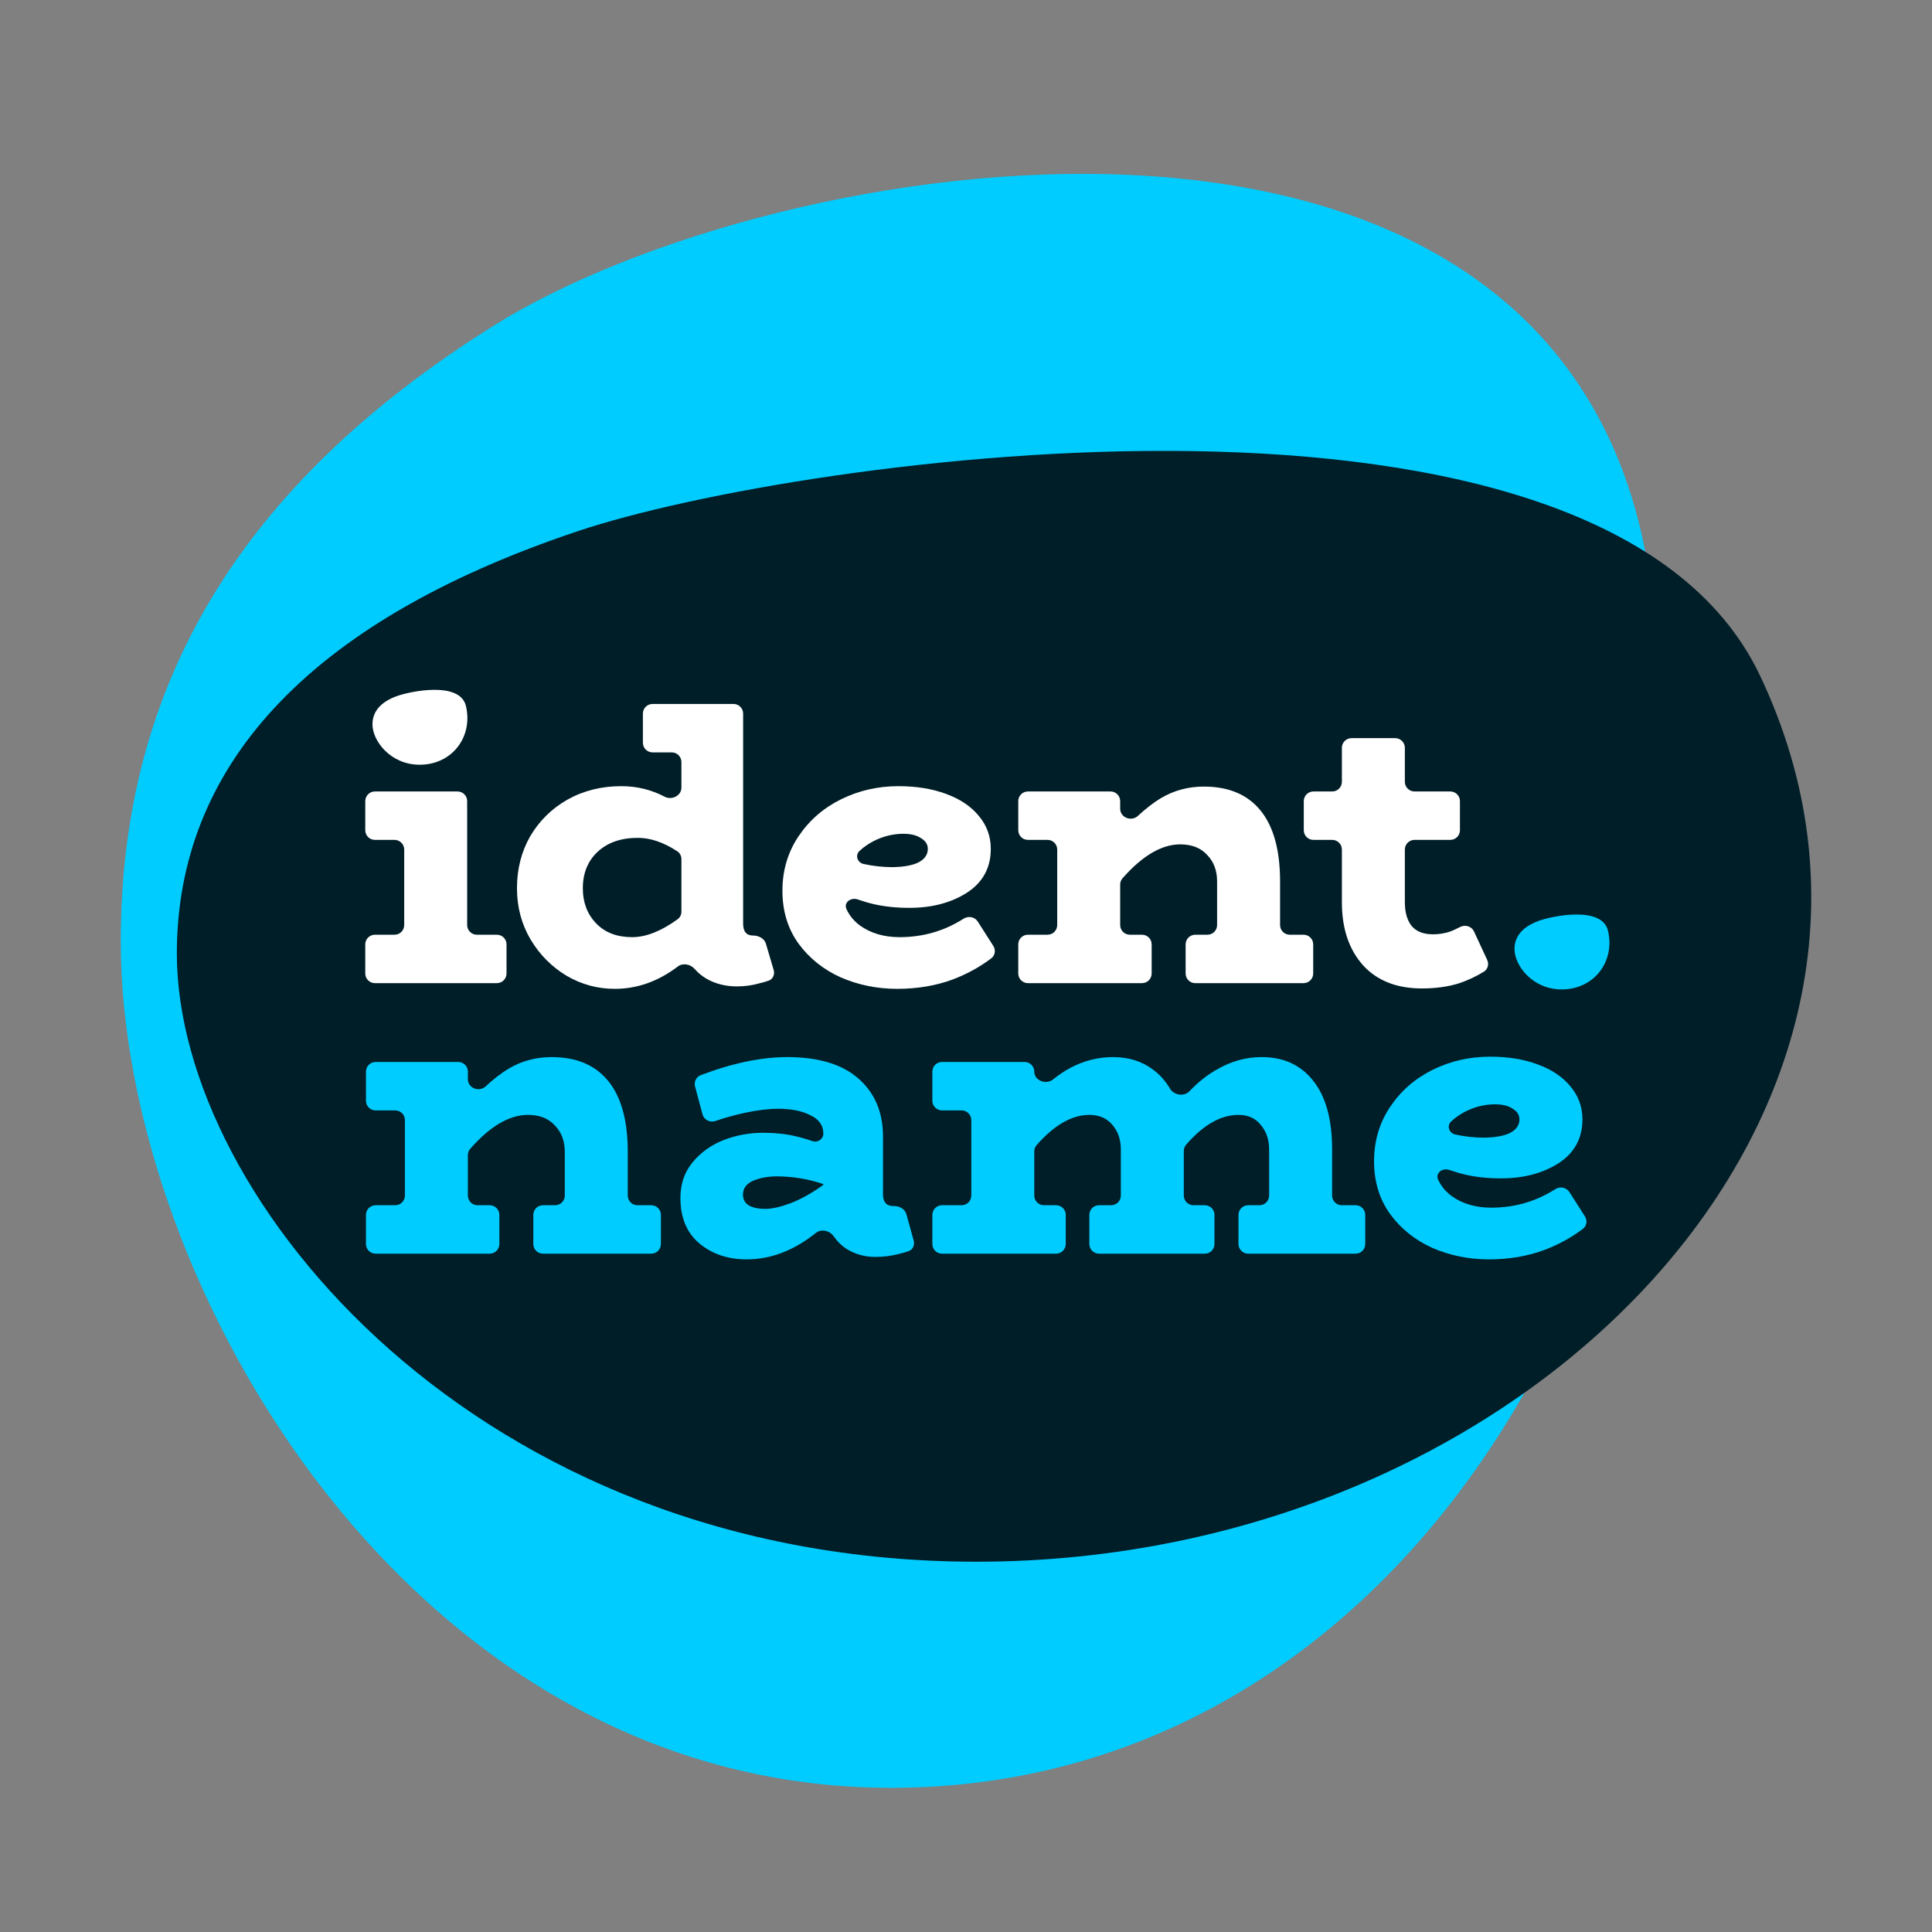
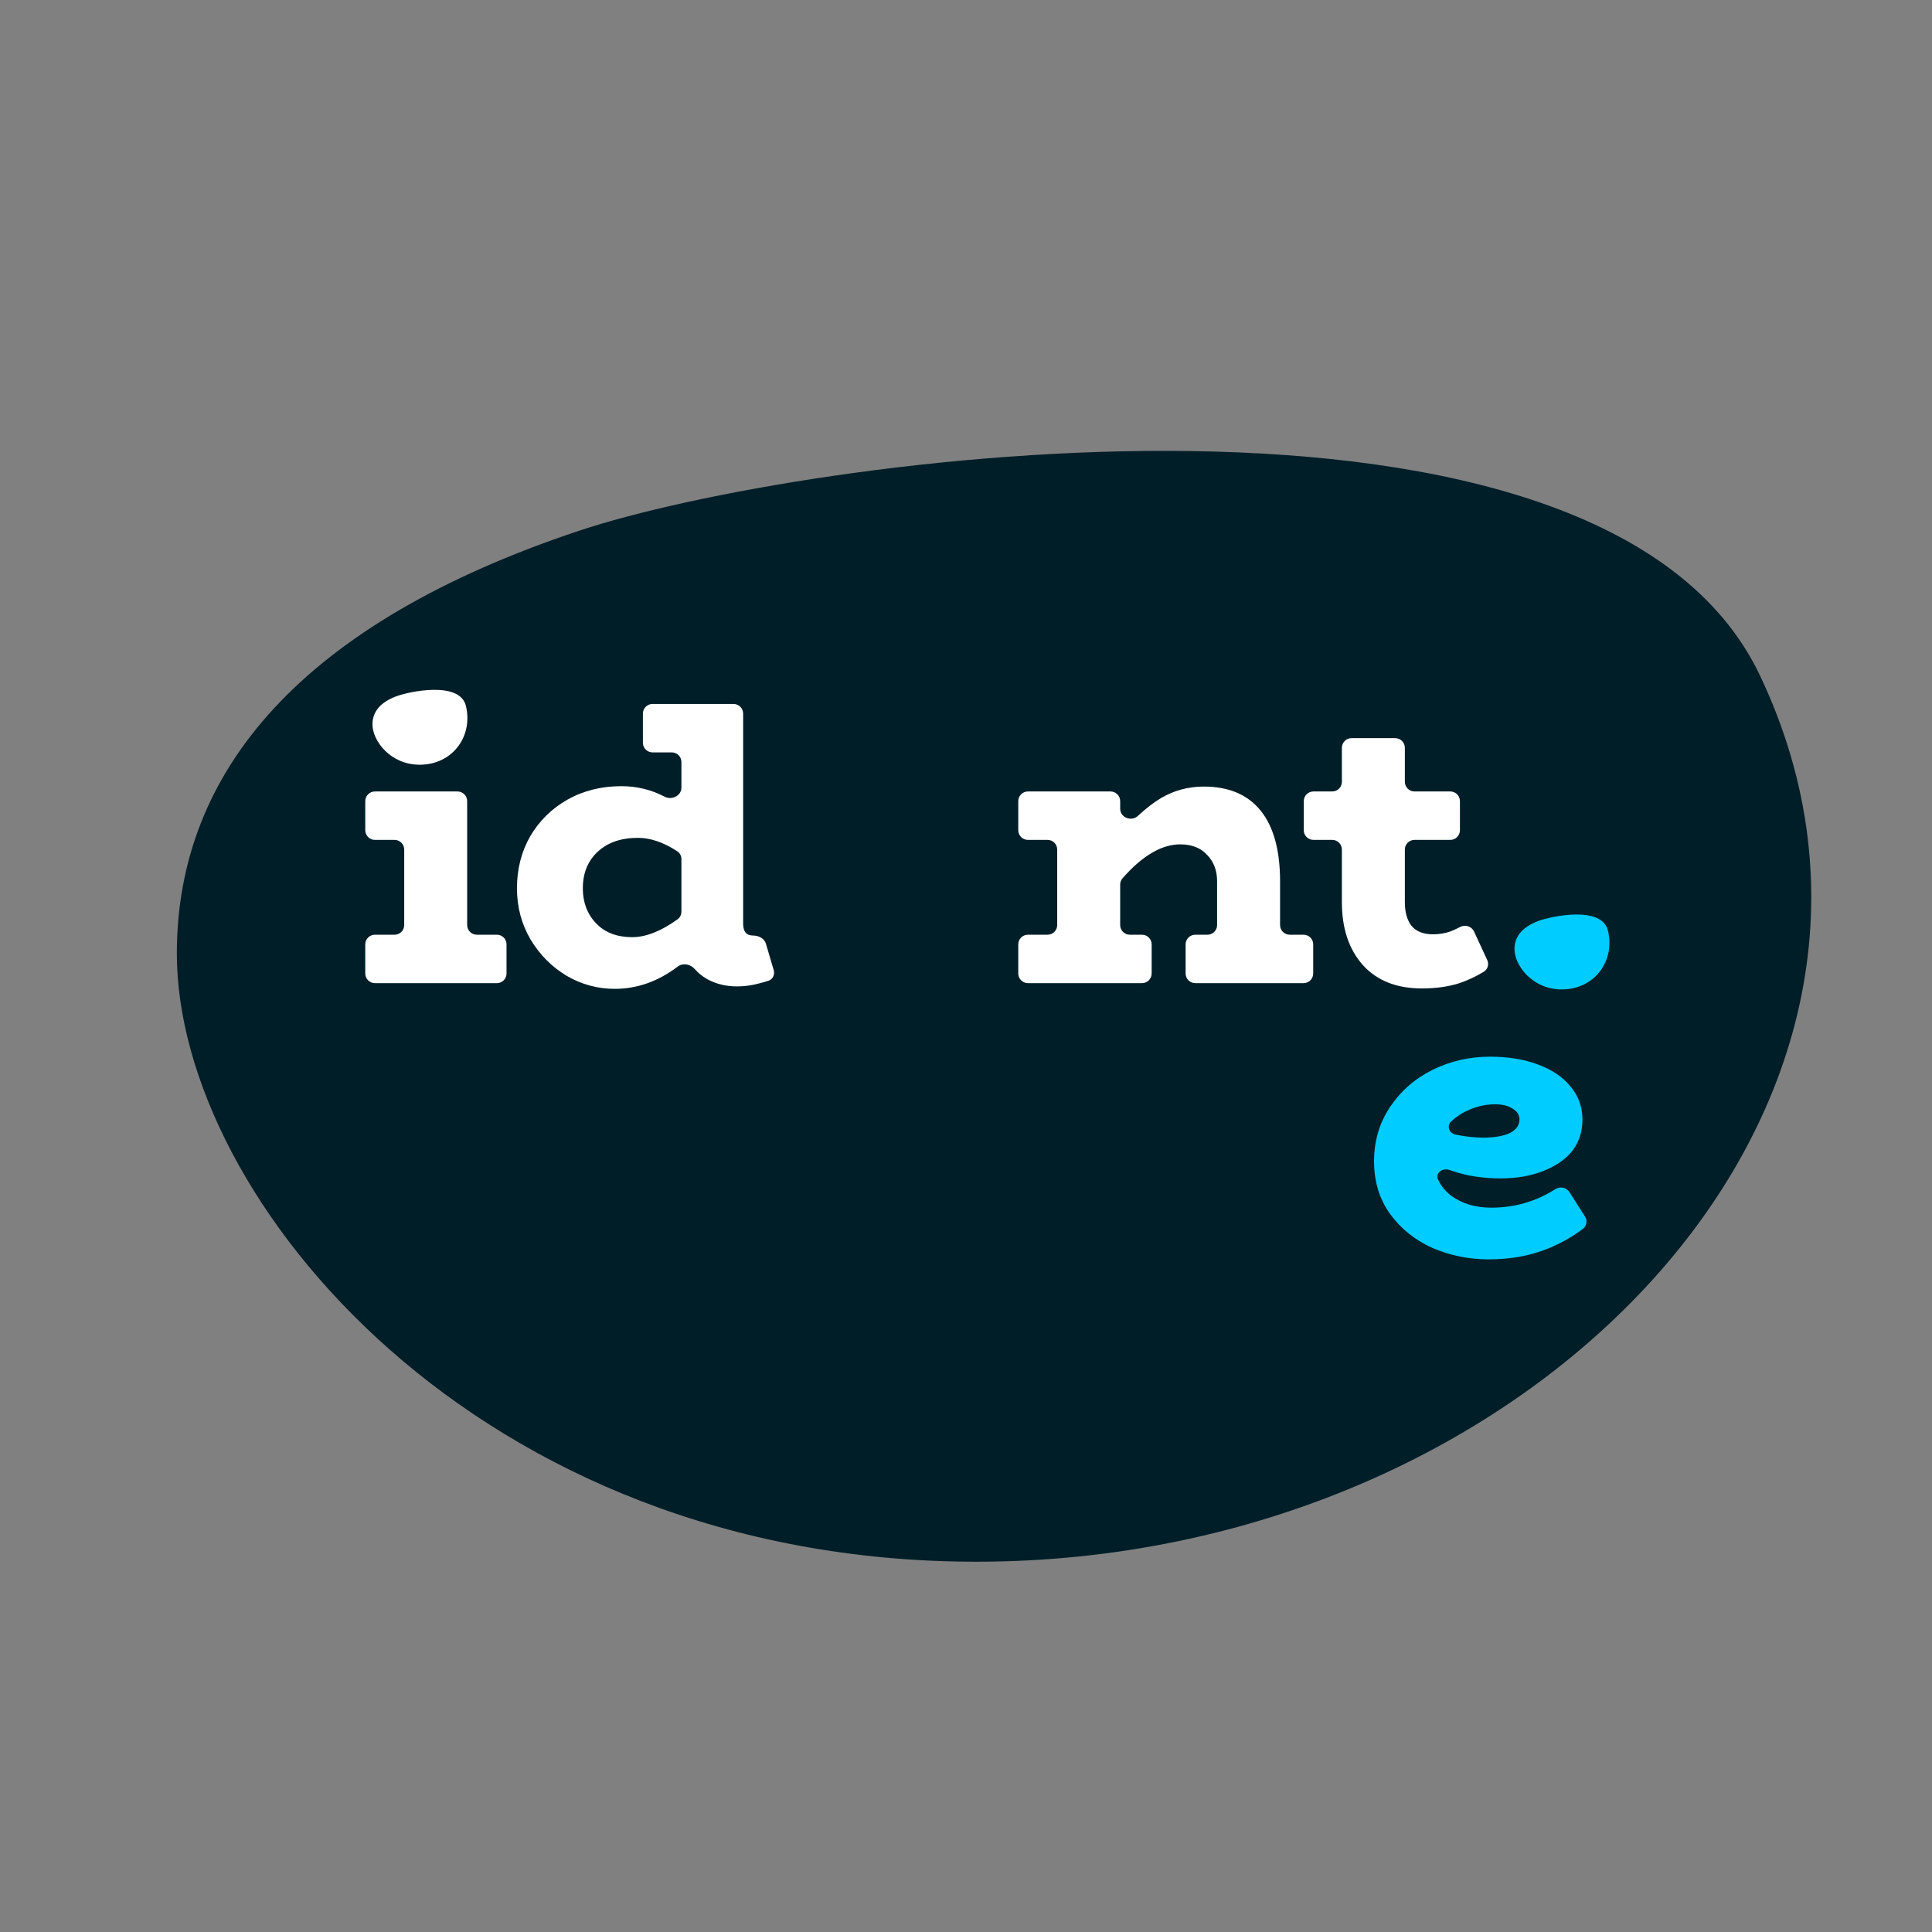
<svg xmlns="http://www.w3.org/2000/svg" width="1600" height="1600" viewBox="0 0 1600 1600" fill="none">
  <rect x="0" y="0" width="1600" height="1600" fill="#808080" stroke="none" />
-   <path d="M1363 459.316C1462.04 987.75 1181.36 1480.59 737.926 1480.59C340.494 1480.59 100 1062.77 100 779.873C100 569.504 196.904 402.675 408.577 269.897C641.981 123.489 1280.8 20.72 1363 459.316Z" fill="#00CCFF" />
  <path d="M1457.47 559.311C1626.18 914.294 1268.93 1293.35 808.635 1293.35C396.094 1293.35 146.456 993.044 146.456 789.711C146.456 638.509 249.932 516.078 479.69 439.494C662.014 378.721 1326.9 284.571 1457.47 559.311Z" fill="#001E28" />
  <path d="M1331.64 770.693C1337.71 795.888 1320.51 819.386 1293.33 819.386C1268.98 819.386 1254.24 799.465 1254.24 785.977C1254.24 775.947 1260.35 767.825 1273.91 762.745C1284.68 758.714 1326.6 749.782 1331.64 770.693Z" fill="#00CCFF" />
  <path d="M385.853 584.619C391.922 609.814 374.721 633.312 347.547 633.312C323.192 633.312 308.454 613.391 308.454 599.903C308.454 589.873 314.563 581.751 328.127 576.671C338.891 572.639 380.815 563.707 385.853 584.619Z" fill="white" />
  <path d="M411.48 774.092C415.898 774.092 419.48 777.673 419.48 782.092V806.199C419.48 810.618 415.898 814.199 411.48 814.199H310.498C306.08 814.199 302.498 810.618 302.498 806.199V782.092C302.498 777.673 306.08 774.092 310.498 774.092H326.745C331.164 774.092 334.745 770.51 334.745 766.092V703.561C334.745 699.143 331.164 695.561 326.745 695.561H310.498C306.08 695.561 302.498 691.98 302.498 687.561V663.454C302.498 659.036 306.08 655.454 310.498 655.454H378.89C383.308 655.454 386.89 659.036 386.89 663.454V766.092C386.89 770.51 390.472 774.092 394.89 774.092H411.48Z" fill="white" />
  <path d="M640.723 803.322C641.784 806.92 640.206 810.813 636.678 812.088C634.155 813.001 631.306 813.817 628.131 814.537C622.413 816.109 616.467 816.896 610.292 816.896C601.143 816.896 592.91 814.874 585.592 810.829C581.63 808.569 578.205 805.784 575.314 802.472C571.817 798.464 565.547 797.223 561.309 800.439C545.073 812.758 527.667 818.918 509.09 818.918C494.91 818.918 481.646 815.323 469.296 808.133C456.946 800.718 446.997 790.719 439.45 778.136C431.902 765.329 428.129 751.173 428.129 735.669C428.129 719.716 431.788 705.336 439.107 692.528C446.654 679.721 456.946 669.609 469.982 662.195C483.247 654.78 498.112 651.072 514.579 651.072C527.365 651.072 539.313 653.98 550.424 659.796C556.369 662.908 564.322 658.987 564.322 652.276V631.098C564.322 626.68 560.74 623.098 556.322 623.098H540.418C536 623.098 532.418 619.516 532.418 615.098V590.99C532.418 586.572 536 582.99 540.418 582.99H607.437C611.856 582.99 615.437 586.572 615.437 590.99V764.992C615.437 771.508 618.182 774.766 623.671 774.766V774.766C628.181 774.766 633.002 777.14 634.278 781.466L640.723 803.322ZM482.675 735.669C482.675 747.353 486.334 757.015 493.653 764.655C500.971 772.294 510.92 776.114 523.498 776.114C534.97 776.114 547.527 771.17 561.17 761.283C563.178 759.827 564.322 757.472 564.322 754.991V711.474C564.322 708.891 563.086 706.447 560.926 705.031C549.578 697.595 538.703 693.876 528.301 693.876C514.35 693.876 503.258 697.696 495.025 705.336C486.791 712.975 482.675 723.086 482.675 735.669Z" fill="white" />
-   <path d="M822.63 783.403C824.771 786.762 824.132 791.21 820.959 793.619C811.497 800.805 800.834 806.654 788.97 811.166C775.019 816.334 759.695 818.918 743 818.918C726.533 818.918 710.981 815.772 696.344 809.481C681.936 802.965 670.272 793.64 661.353 781.507C652.433 769.149 647.974 754.543 647.974 737.691C647.974 720.839 652.433 705.785 661.353 692.528C670.272 679.271 682.05 669.048 696.687 661.858C711.325 654.667 727.105 651.072 744.029 651.072C758.895 651.072 772.045 653.207 783.481 657.476C795.145 661.745 804.178 667.812 810.582 675.676C817.214 683.54 820.531 692.64 820.531 702.976C820.531 718.705 813.898 730.838 800.633 739.377C787.597 747.69 771.702 751.847 752.949 751.847C742.428 751.847 732.708 750.836 723.789 748.814C719.331 747.776 714.873 746.473 710.415 744.904C704.634 742.869 698.477 747.389 701.039 752.957C703.52 758.35 707.33 762.923 712.468 766.677C721.388 772.968 732.251 776.114 745.058 776.114C764.34 776.114 781.981 771.022 797.98 760.837C801.919 758.329 807.241 759.26 809.75 763.198L822.63 783.403ZM748.146 690.506C739.684 690.506 731.45 692.528 723.446 696.573C719.082 698.842 715.222 701.537 711.866 704.656C707.955 708.292 710.021 714.388 715.237 715.531C723.182 717.272 731.293 718.143 739.569 718.143C748.946 717.918 756.036 716.57 760.839 714.099C765.87 711.402 768.386 707.695 768.386 702.976C768.386 699.381 766.557 696.46 762.897 694.213C759.238 691.742 754.321 690.506 748.146 690.506Z" fill="white" />
  <path d="M1079.54 774.092C1083.96 774.092 1087.54 777.673 1087.54 782.092V806.199C1087.54 810.618 1083.96 814.199 1079.54 814.199H989.882C985.464 814.199 981.882 810.618 981.882 806.199V782.092C981.882 777.673 985.464 774.092 989.882 774.092H999.954C1004.37 774.092 1007.95 770.51 1007.95 766.092V729.94C1007.95 720.952 1005.21 713.649 999.721 708.032C994.461 702.19 987.028 699.269 977.422 699.269C962.012 699.269 946.071 708.638 929.6 727.377C928.349 728.801 927.679 730.643 927.679 732.538V766.092C927.679 770.51 931.261 774.092 935.679 774.092H945.752C950.17 774.092 953.752 777.673 953.752 782.092V806.199C953.752 810.618 950.17 814.199 945.752 814.199H851.288C846.869 814.199 843.288 810.618 843.288 806.199V782.092C843.288 777.673 846.869 774.092 851.288 774.092H867.535C871.953 774.092 875.535 770.51 875.535 766.092V703.561C875.535 699.143 871.953 695.561 867.535 695.561H851.288C846.869 695.561 843.288 691.98 843.288 687.561V663.454C843.288 659.036 846.869 655.454 851.288 655.454H919.679C924.098 655.454 927.679 659.036 927.679 663.454V669.721C927.679 677.087 936.973 680.688 942.373 675.679C949.07 669.468 955.493 664.524 961.642 660.846C972.391 654.555 984.169 651.409 996.977 651.409C1017.56 651.409 1033.23 658.038 1043.98 671.295C1054.72 684.552 1060.1 704.1 1060.1 729.94V766.092C1060.1 770.51 1063.68 774.092 1068.1 774.092H1079.54Z" fill="white" />
  <path d="M1231.64 794.985C1233.26 798.498 1232.16 802.704 1228.85 804.722C1222.48 808.616 1215.77 811.775 1208.72 814.199C1199.57 817.12 1189.17 818.581 1177.5 818.581C1156.69 818.581 1140.45 812.177 1128.79 799.37C1117.12 786.338 1111.29 768.924 1111.29 747.129V703.562C1111.29 699.143 1107.71 695.561 1103.29 695.561H1087.73C1083.31 695.561 1079.73 691.98 1079.73 687.561V663.454C1079.73 659.036 1083.31 655.454 1087.73 655.454H1103.29C1107.71 655.454 1111.29 651.872 1111.29 647.454V619.302C1111.29 614.883 1114.87 611.302 1119.29 611.302H1155.44C1159.85 611.302 1163.44 614.883 1163.44 619.302V647.454C1163.44 651.872 1167.02 655.454 1171.44 655.454H1201.06C1205.48 655.454 1209.06 659.036 1209.06 663.454V687.561C1209.06 691.98 1205.48 695.561 1201.06 695.561H1171.44C1167.02 695.561 1163.44 699.143 1163.44 703.561V747.129C1163.44 755.442 1165.27 761.958 1168.92 766.677C1172.81 771.395 1178.76 773.755 1186.76 773.755C1191.8 773.755 1196.6 772.968 1201.17 771.395C1203.64 770.425 1206.31 769.193 1209.18 767.699C1213.4 765.498 1218.7 767.085 1220.71 771.409L1231.64 794.985Z" fill="white" />
-   <path d="M539.336 998.12C543.754 998.12 547.336 1001.7 547.336 1006.12V1030.23C547.336 1034.65 543.754 1038.23 539.336 1038.23H449.675C445.256 1038.23 441.675 1034.65 441.675 1030.23V1006.12C441.675 1001.7 445.256 998.12 449.675 998.12H459.747C464.165 998.12 467.747 994.538 467.747 990.12V953.967C467.747 944.98 465.002 937.677 459.514 932.06C454.253 926.218 446.821 923.297 437.215 923.297C421.804 923.297 405.863 932.666 389.393 951.405C388.141 952.829 387.472 954.671 387.472 956.566V990.12C387.472 994.538 391.054 998.12 395.472 998.12H405.544C409.962 998.12 413.544 1001.7 413.544 1006.12V1030.23C413.544 1034.65 409.962 1038.23 405.544 1038.23H311.08C306.662 1038.23 303.08 1034.65 303.08 1030.23V1006.12C303.08 1001.7 306.662 998.12 311.08 998.12H327.327C331.746 998.12 335.327 994.538 335.327 990.12V927.589C335.327 923.171 331.746 919.589 327.327 919.589H311.08C306.662 919.589 303.08 916.008 303.08 911.589V887.482C303.08 883.063 306.662 879.482 311.08 879.482H379.472C383.89 879.482 387.472 883.063 387.472 887.482V893.749C387.472 901.115 396.765 904.716 402.166 899.707C408.862 893.496 415.285 888.552 421.434 884.874C432.183 878.583 443.962 875.437 456.769 875.437C477.353 875.437 493.019 882.066 503.768 895.322C514.517 908.579 519.891 928.128 519.891 953.967V990.12C519.891 994.538 523.473 998.12 527.891 998.12H539.336Z" fill="#00CCFF" />
-   <path d="M756.678 1027.43C757.662 1031 756.079 1034.81 752.603 1036.08C750.054 1037 747.168 1037.83 743.947 1038.56C738.001 1040.14 731.597 1040.92 724.736 1040.92C715.817 1040.92 707.698 1038.56 700.379 1033.85C696.494 1031.14 693.193 1027.82 690.476 1023.9C687.18 1019.14 680.2 1017.43 675.679 1021.05C657.417 1035.65 638.32 1042.95 618.389 1042.95C602.837 1042.95 589.801 1038.56 579.28 1029.8C568.76 1021.04 563.5 1008.46 563.5 992.053C563.5 980.594 566.816 970.819 573.448 962.73C580.309 954.417 588.886 948.238 599.178 944.193C609.698 940.149 620.561 938.127 631.768 938.127C641.602 938.127 650.407 939.025 658.183 940.823C663.084 941.923 667.941 943.318 672.756 945.008C677.113 946.538 681.854 943.418 681.854 938.801V938.801C681.854 932.06 678.309 927.004 671.219 923.634C664.358 920.039 655.439 918.241 644.461 918.241C636.456 918.241 627.194 919.365 616.673 921.612C608.782 923.297 600.697 925.552 592.419 928.375C587.931 929.906 583.017 927.404 581.79 922.824L575.62 899.791C574.576 895.891 576.599 891.812 580.374 890.378C606.591 880.417 630.47 875.437 652.008 875.437C677.852 875.437 697.52 881.392 711.014 893.3C724.507 905.209 731.254 921.162 731.254 941.16V989.02C731.254 995.536 734.113 998.794 739.83 998.794C739.941 998.794 740.051 998.793 740.161 998.792C744.728 998.74 749.423 1001.13 750.637 1005.53L756.678 1027.43ZM615.301 989.357C615.301 993.401 617.016 996.434 620.447 998.457C623.878 1000.25 628.337 1001.15 633.826 1001.15C639.315 1001.15 646.291 999.58 654.753 996.434C663.373 993.091 672.33 988.091 681.625 981.432C681.769 981.329 681.854 981.163 681.854 980.986V980.986C681.854 980.752 681.704 980.543 681.482 980.468C669.016 976.282 655.989 974.19 642.403 974.19C634.627 974.414 628.109 975.763 622.848 978.234C617.817 980.706 615.301 984.413 615.301 989.357Z" fill="#00CCFF" />
-   <path d="M1122.63 998.12C1127.05 998.12 1130.63 1001.7 1130.63 1006.12V1030.23C1130.63 1034.65 1127.05 1038.23 1122.63 1038.23H1033.66C1029.24 1038.23 1025.66 1034.65 1025.66 1030.23V1006.12C1025.66 1001.7 1029.24 998.12 1033.66 998.12H1043.04C1047.46 998.12 1051.04 994.538 1051.04 990.12V951.945C1051.04 943.856 1048.76 937.115 1044.18 931.723C1039.84 926.105 1033.66 923.297 1025.66 923.297C1010.97 923.297 996.499 931.55 982.235 948.057C981.019 949.466 980.374 951.278 980.374 953.139V990.12C980.374 994.538 983.956 998.12 988.374 998.12H997.76C1002.18 998.12 1005.76 1001.7 1005.76 1006.12V1030.23C1005.76 1034.65 1002.18 1038.23 997.76 1038.23H910.157C905.739 1038.23 902.157 1034.65 902.157 1030.23V1006.12C902.157 1001.7 905.739 998.12 910.157 998.12H920.23C924.648 998.12 928.23 994.538 928.23 990.12V951.945C928.23 943.856 925.943 937.115 921.368 931.723C916.794 926.105 910.391 923.297 902.157 923.297C887.689 923.297 873.115 931.658 858.437 948.38C857.193 949.797 856.531 951.631 856.531 953.516V990.12C856.531 994.538 860.113 998.12 864.531 998.12H874.603C879.021 998.12 882.603 1001.7 882.603 1006.12V1030.23C882.603 1034.65 879.021 1038.23 874.603 1038.23H780.139C775.721 1038.23 772.139 1034.65 772.139 1030.23V1006.12C772.139 1001.7 775.721 998.12 780.139 998.12H796.386C800.805 998.12 804.386 994.538 804.386 990.12V927.589C804.386 923.171 800.805 919.589 796.386 919.589H780.139C775.721 919.589 772.139 916.008 772.139 911.589V887.482C772.139 883.063 775.721 879.482 780.139 879.482H848.571C852.967 879.482 856.531 883.046 856.531 887.442V887.442C856.531 894.893 866.322 898.635 872.106 893.939C876.783 890.142 881.654 886.896 886.72 884.2C897.926 878.358 909.59 875.437 921.711 875.437C934.748 875.437 945.84 878.92 954.988 885.885C960.503 889.949 965.145 895.155 968.914 901.505C972.223 907.08 980.634 908.408 985.087 903.696C992.036 896.344 999.498 890.407 1007.48 885.885C1019.37 878.92 1031.83 875.437 1044.87 875.437C1063.16 875.437 1077.46 882.066 1087.75 895.322C1098.04 908.355 1103.19 927.229 1103.19 951.945V990.12C1103.19 994.538 1106.77 998.12 1111.19 998.12H1122.63Z" fill="#00CCFF" />
  <path d="M1312.6 1007.43C1314.74 1010.79 1314.1 1015.24 1310.92 1017.65C1301.46 1024.83 1290.8 1030.68 1278.93 1035.19C1264.98 1040.36 1249.66 1042.95 1232.97 1042.95C1216.5 1042.95 1200.95 1039.8 1186.31 1033.51C1171.9 1026.99 1160.24 1017.67 1151.32 1005.53C1142.4 993.176 1137.94 978.571 1137.94 961.719C1137.94 944.867 1142.4 929.813 1151.32 916.556C1160.24 903.299 1172.02 893.076 1186.65 885.885C1201.29 878.695 1217.07 875.1 1233.99 875.1C1248.86 875.1 1262.01 877.235 1273.45 881.504C1285.11 885.773 1294.14 891.84 1300.55 899.704C1307.18 907.568 1310.5 916.668 1310.5 927.004C1310.5 942.733 1303.86 954.866 1290.6 963.404C1277.56 971.718 1261.67 975.875 1242.91 975.875C1232.39 975.875 1222.67 974.864 1213.75 972.842C1209.3 971.804 1204.84 970.501 1200.38 968.932C1194.6 966.896 1188.44 971.417 1191 976.984C1193.49 982.378 1197.3 986.951 1202.43 990.705C1211.35 996.996 1222.22 1000.14 1235.02 1000.14C1254.31 1000.14 1271.95 995.049 1287.95 984.864C1291.88 982.357 1297.21 983.288 1299.72 987.225L1312.6 1007.43ZM1238.11 914.534C1229.65 914.534 1221.42 916.556 1213.41 920.6C1209.05 922.87 1205.19 925.565 1201.83 928.684C1197.92 932.32 1199.99 938.416 1205.2 939.559C1213.15 941.3 1221.26 942.171 1229.53 942.171C1238.91 941.946 1246 940.598 1250.8 938.127C1255.84 935.43 1258.35 931.723 1258.35 927.004C1258.35 923.409 1256.52 920.488 1252.86 918.241C1249.2 915.77 1244.29 914.534 1238.11 914.534Z" fill="#00CCFF" />
</svg>